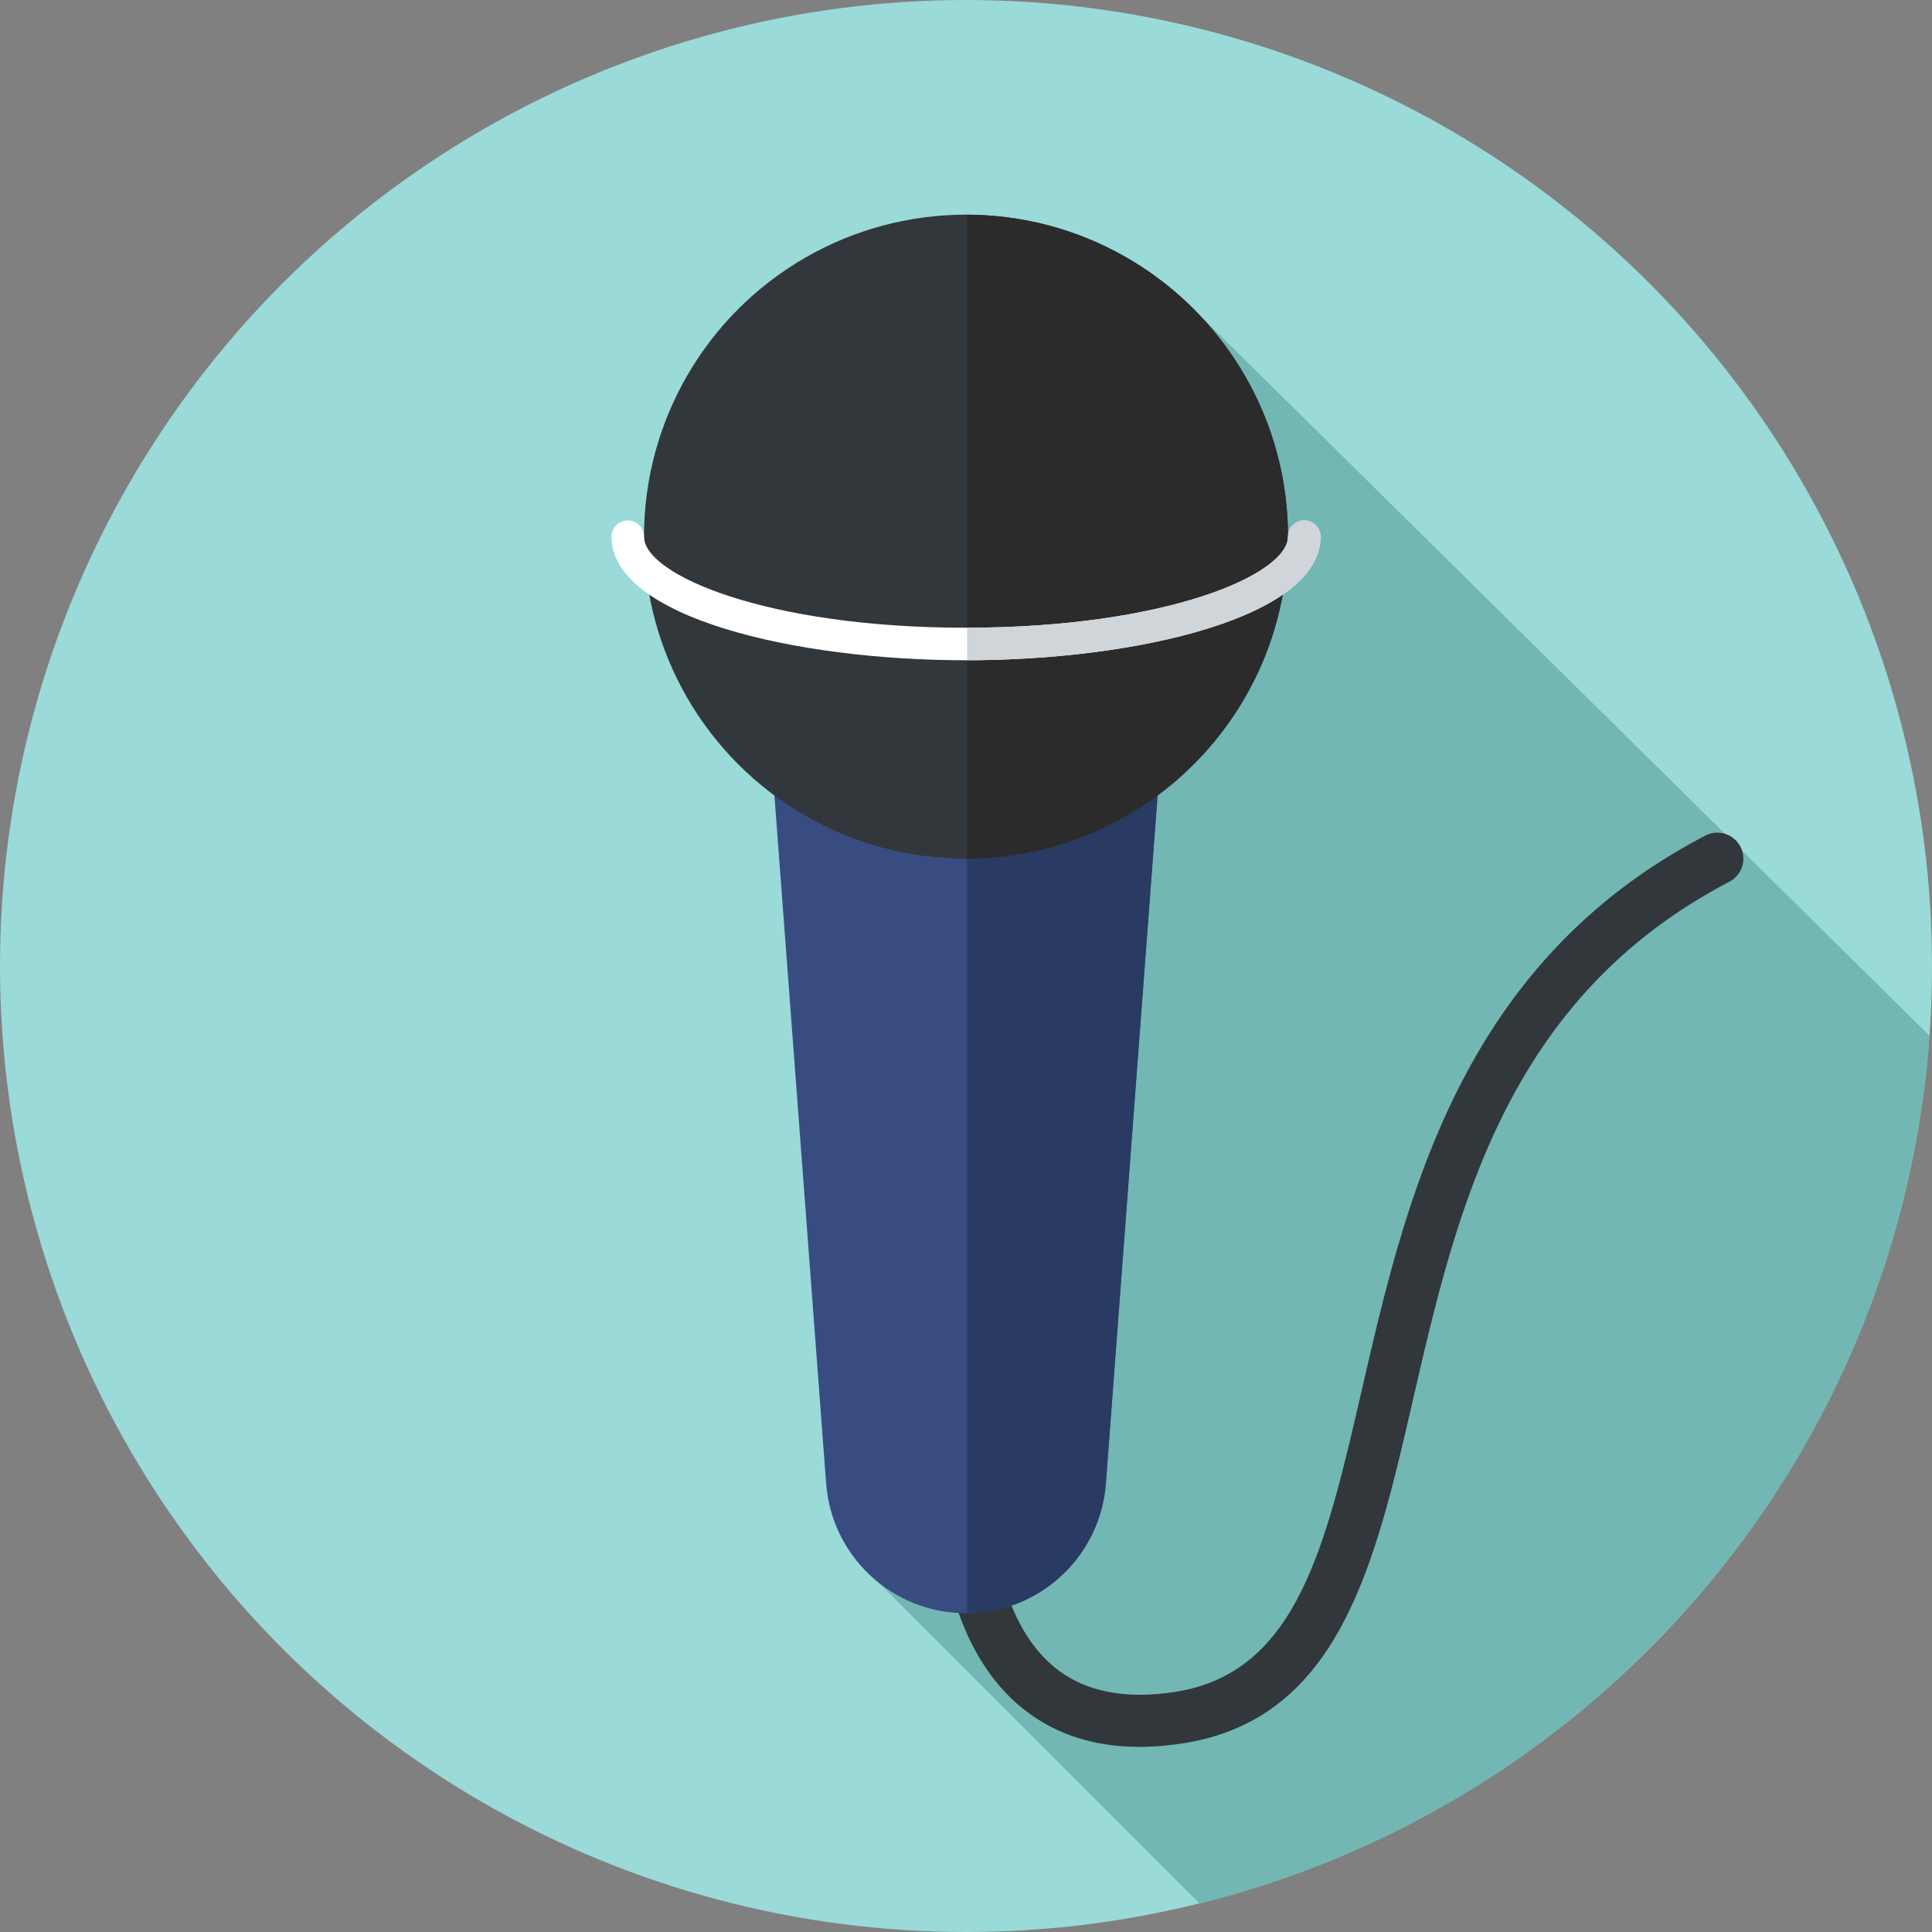
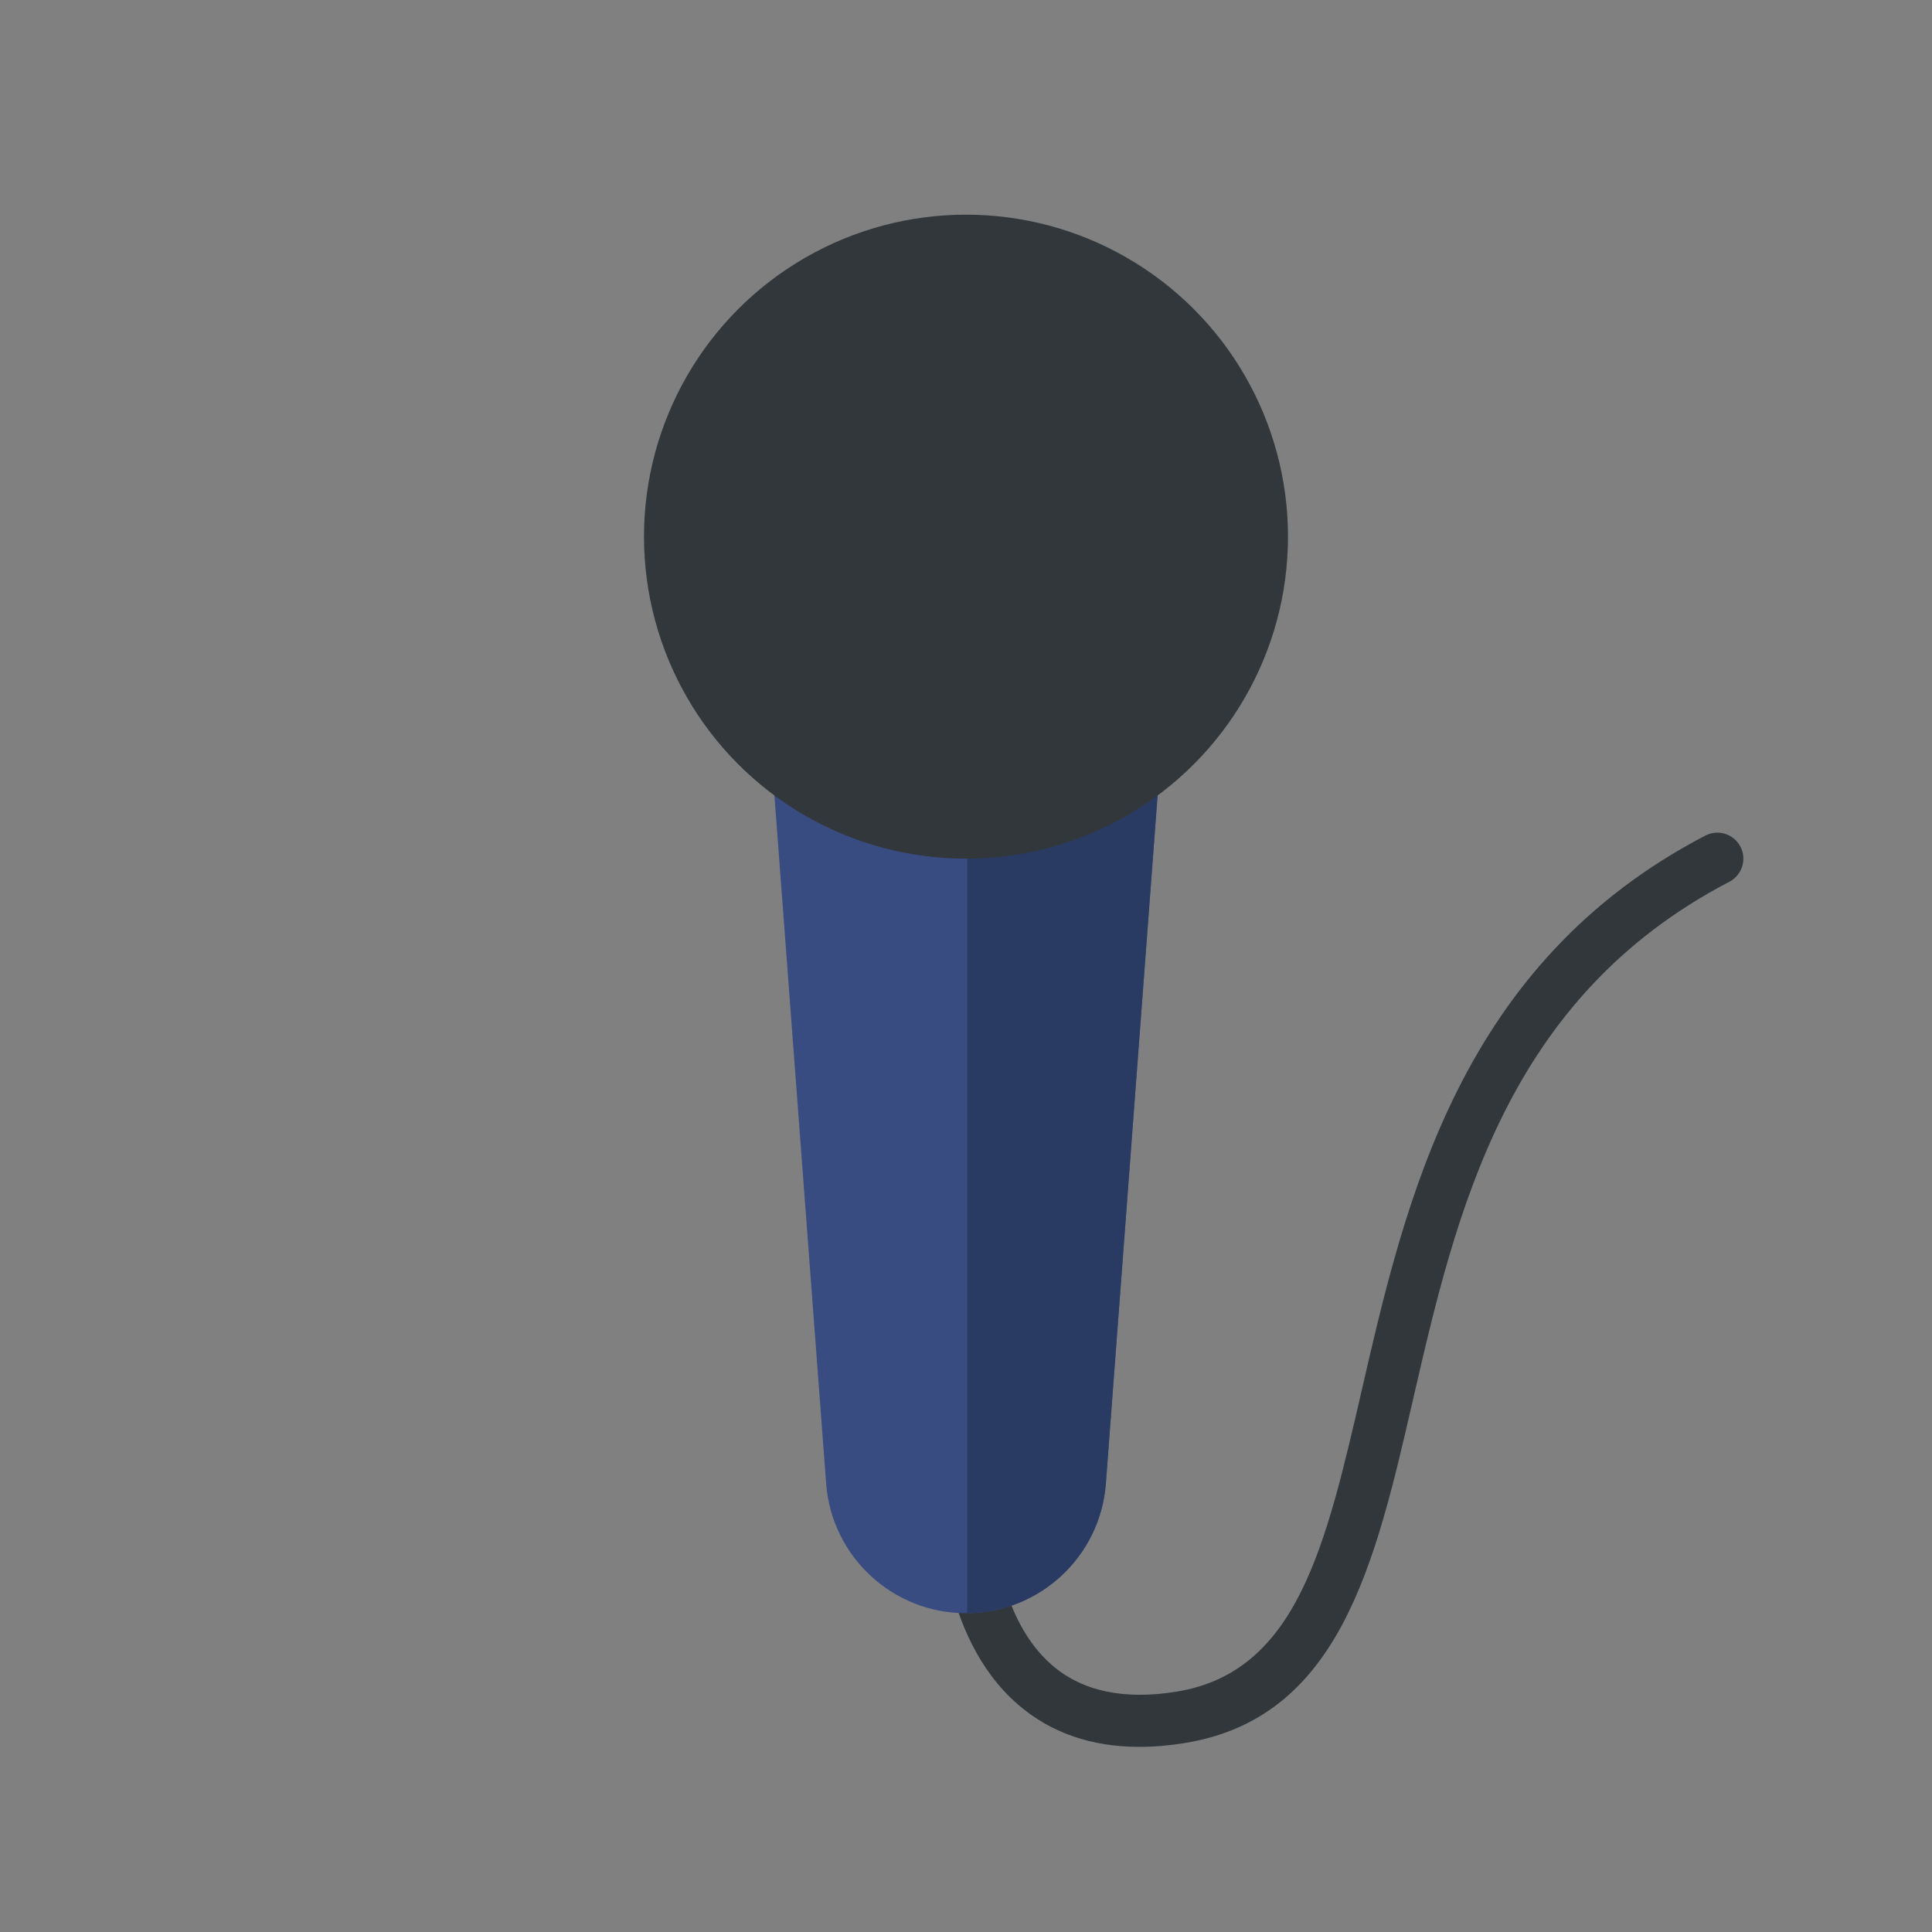
<svg xmlns="http://www.w3.org/2000/svg" height="800px" width="800px" version="1.1" id="Layer_1" viewBox="0 0 297 297" xml:space="preserve">
  <rect x="0" y="0" width="297" height="297" fill="#808080" stroke="none" />
  <g>
    <g>
      <g>
        <g>
-           <circle style="fill:#9ADAD9;" cx="148.5" cy="148.5" r="148.5" />
-         </g>
+           </g>
      </g>
    </g>
-     <path style="fill:#72B7B3;" d="M182.033,46.088L131.656,239.88l52.742,52.742c61.322-15.225,107.589-68.552,112.214-133.405   L182.033,46.088z" />
    <g>
      <path style="fill:#32373B;" d="M175.153,268.541c-7.424,0-13.696-2.192-18.71-6.551c-12.241-10.643-11.96-30.247-11.942-31.077    c0.047-2.208,1.846-3.959,4.086-3.912c2.207,0.048,3.958,1.874,3.912,4.081c-0.004,0.273-0.163,16.765,9.217,24.891    c4.637,4.019,11.082,5.392,19.143,4.079c18.5-3.008,22.925-22.218,28.526-46.538c6.714-29.145,15.068-65.417,52.767-85.061    c1.959-1.021,4.375-0.261,5.396,1.698s0.261,4.375-1.698,5.396c-34.428,17.94-41.993,50.784-48.668,79.763    c-5.776,25.08-11.232,48.769-35.039,52.639C179.711,268.344,177.38,268.54,175.153,268.541z" />
    </g>
    <g>
      <path style="fill:#394C81;" d="M148.5,247.993L148.5,247.993c11.28,0,20.654-8.695,21.5-19.944l8.5-113.041h-60l8.5,113.041    C127.846,239.297,137.22,247.993,148.5,247.993z" />
    </g>
    <g>
      <path style="fill:#293B63;" d="M148.667,115.007v132.977c11.205-0.086,20.491-8.743,21.333-19.936l8.5-113.041H148.667z" />
    </g>
    <g>
      <circle style="fill:#32373B;" cx="148.5" cy="82.5" r="49.5" />
    </g>
    <g>
-       <path style="fill:#2B2B2B;" d="M198,82.5c0-27.282-22.072-49.405-49.333-49.496v98.992C175.928,131.905,198,109.782,198,82.5z" />
-     </g>
+       </g>
    <g>
-       <path style="fill:#FFFFFF;" d="M148.5,101.5c-26.42,0-54.5-6.659-54.5-19c0-1.381,1.119-2.5,2.5-2.5s2.5,1.119,2.5,2.5    c0,5.846,18.831,14,49.5,14s49.5-8.154,49.5-14c0-1.381,1.119-2.5,2.5-2.5s2.5,1.119,2.5,2.5C203,94.841,174.92,101.5,148.5,101.5    z" />
-     </g>
+       </g>
    <g>
-       <path style="fill:#D0D5D9;" d="M203,82.5c0-1.381-1.119-2.5-2.5-2.5s-2.5,1.119-2.5,2.5c0,5.835-18.764,13.969-49.333,13.999v5    C175.038,101.471,203,94.815,203,82.5z" />
-     </g>
+       </g>
  </g>
</svg>